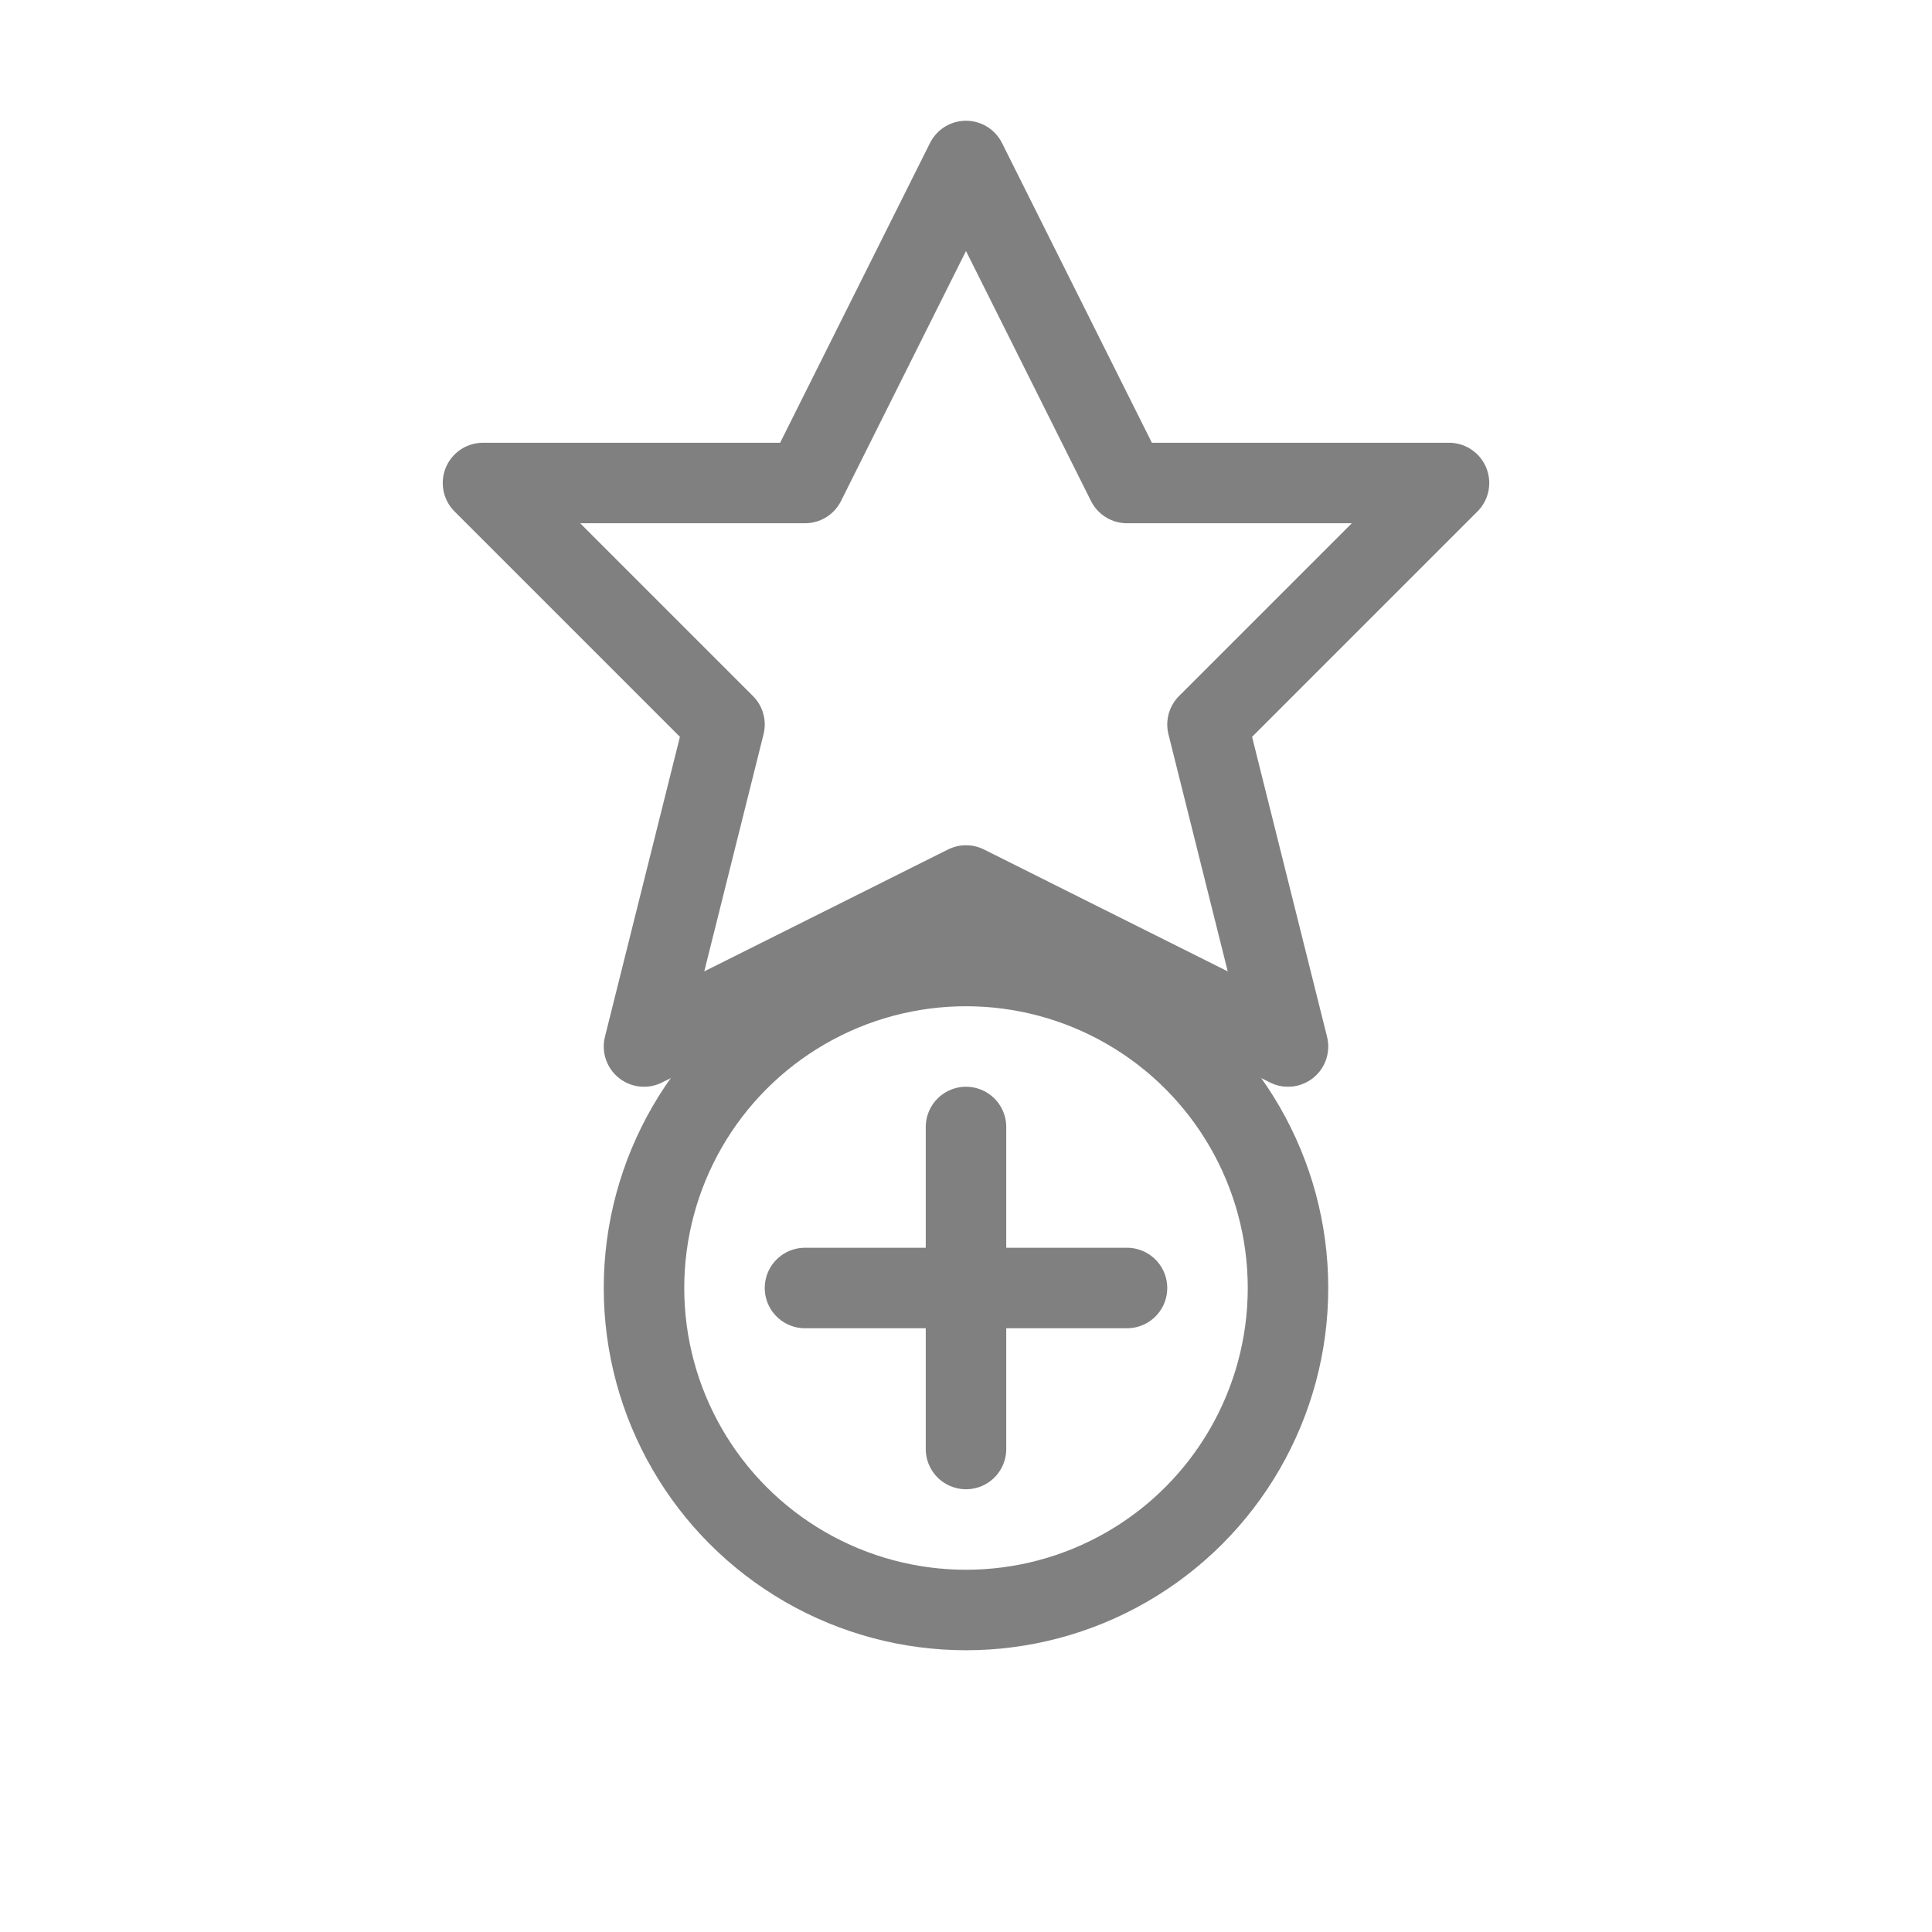
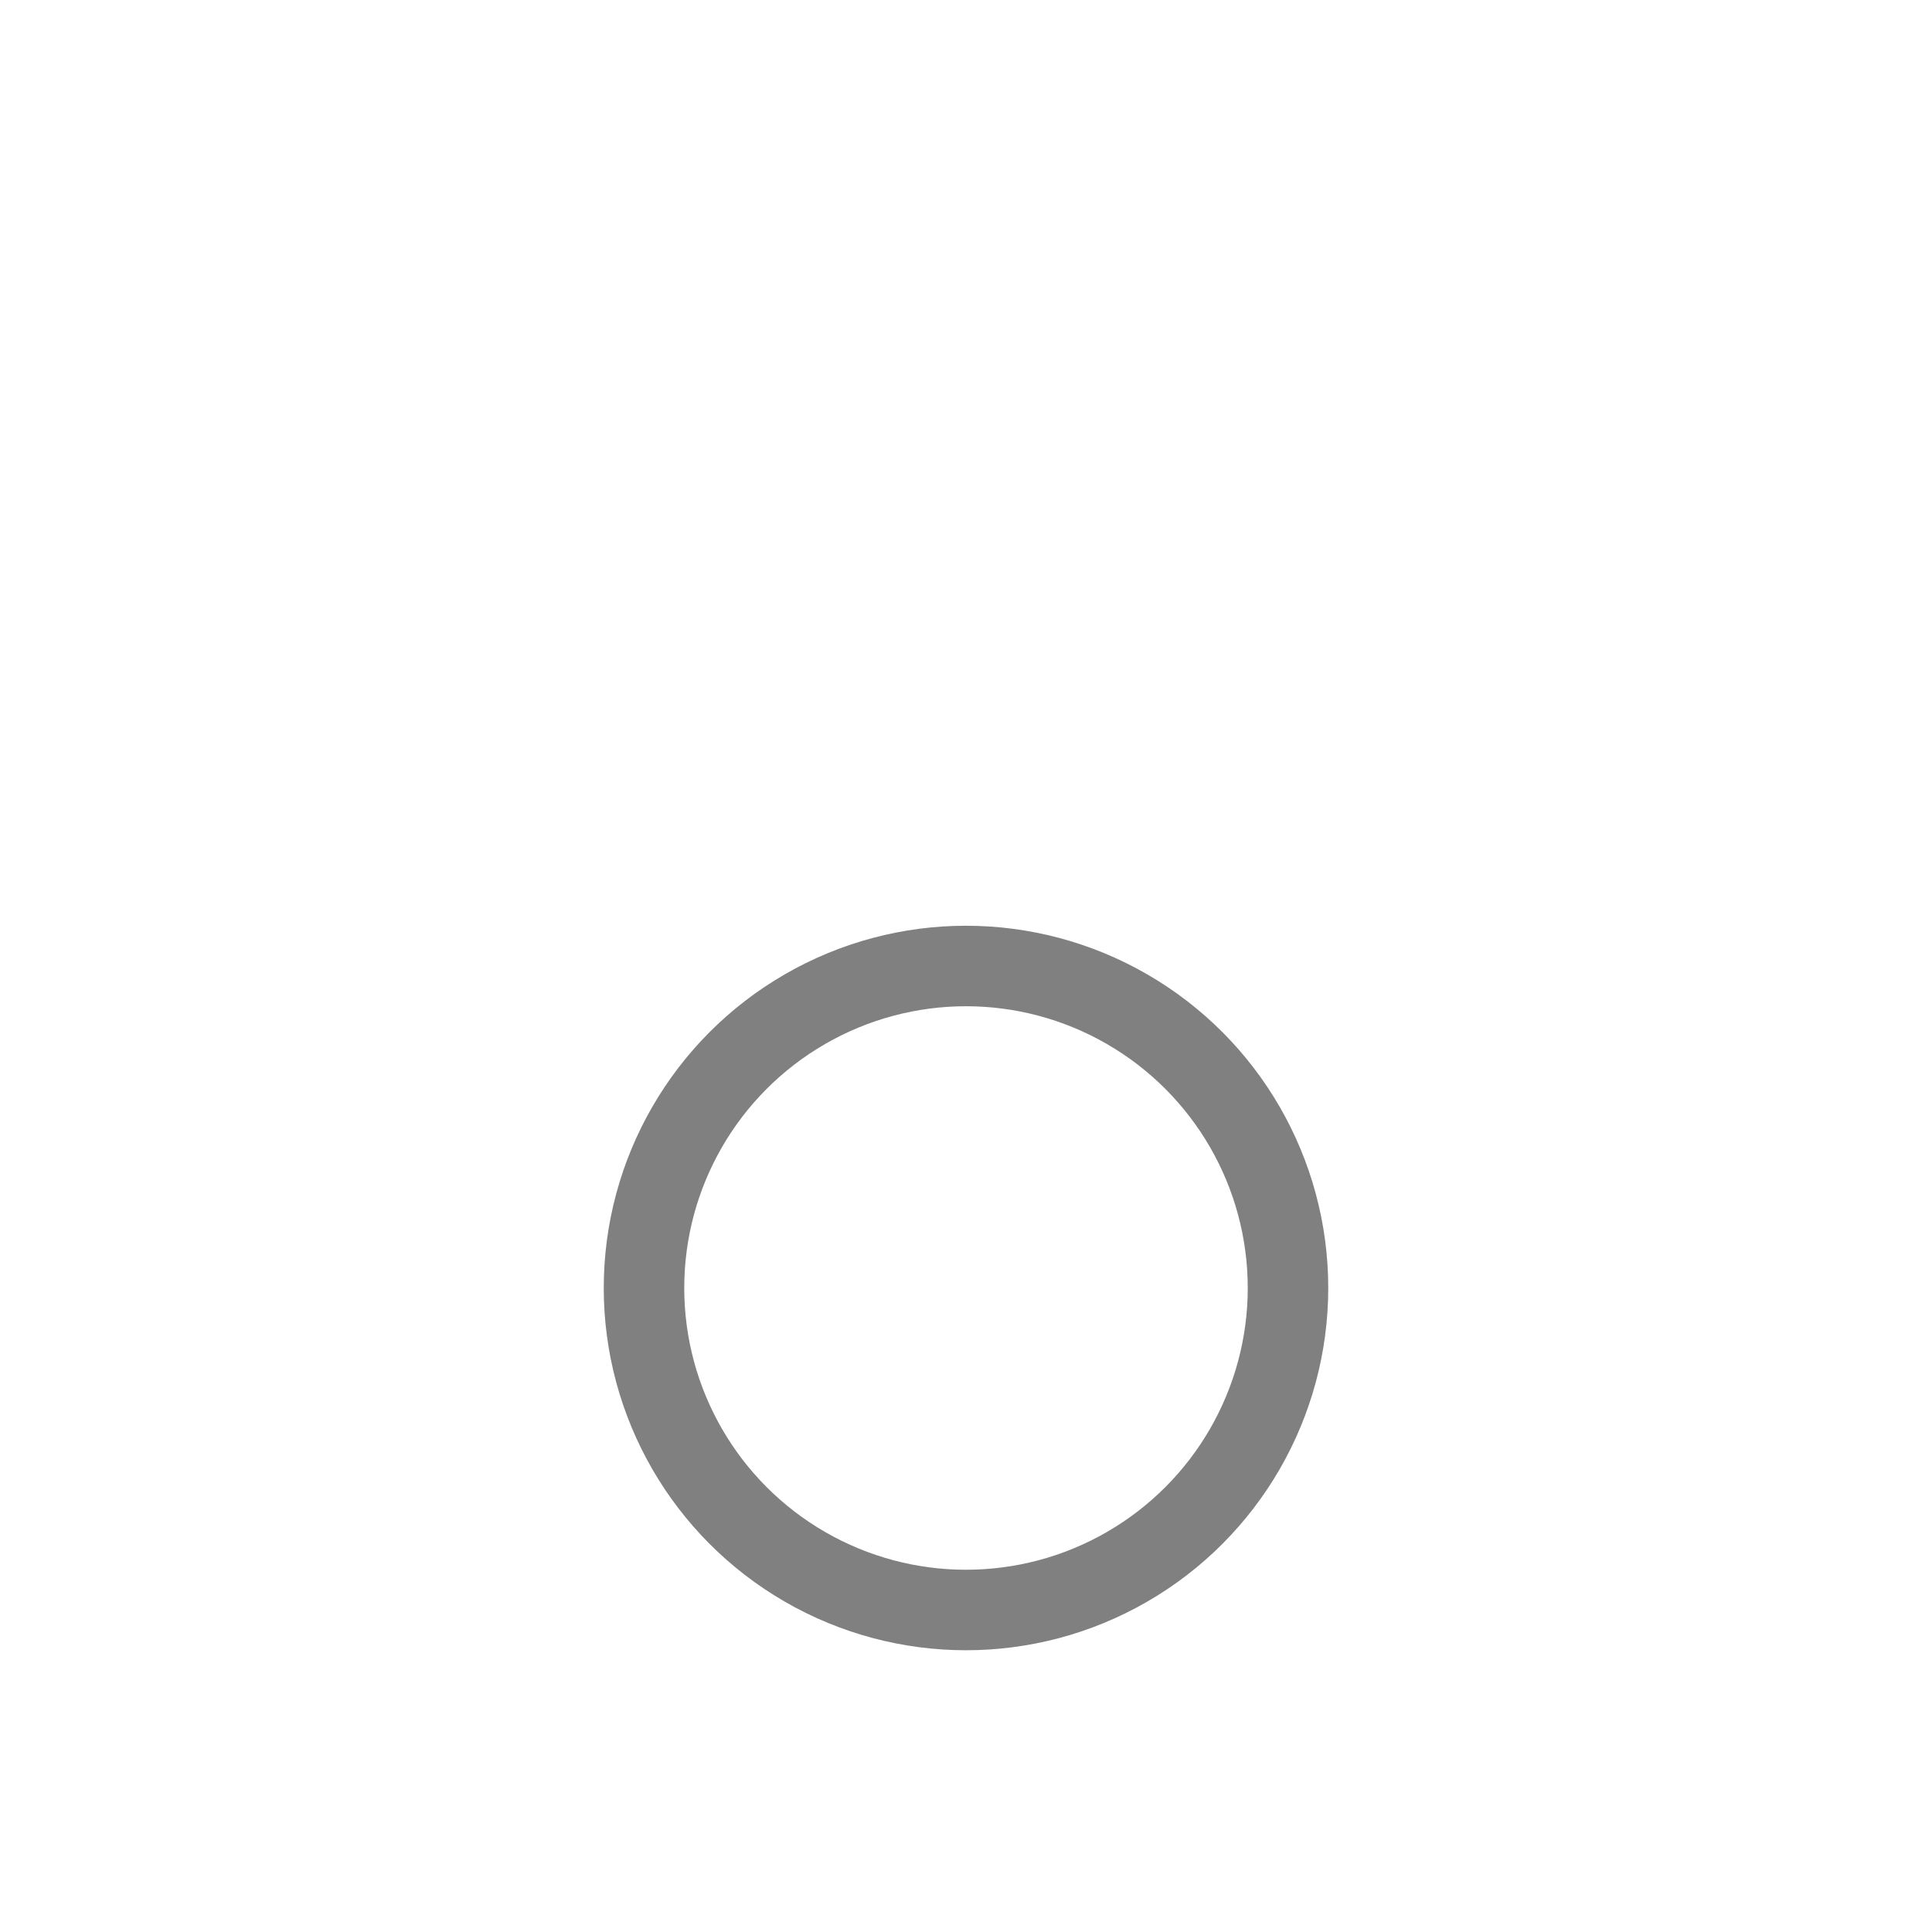
<svg xmlns="http://www.w3.org/2000/svg" viewBox="0 0 48 48">
-   <path d="M24 4L28 12H36L30 18L32 26L24 22L16 26L18 18L12 12H20L24 4Z" fill="none" stroke="gray" stroke-width="2" stroke-linecap="round" stroke-linejoin="round" />
  <circle cx="24" cy="32" r="8" fill="none" stroke="gray" stroke-width="2" />
-   <path d="M20 32H28M24 28V36" stroke="gray" stroke-width="2" stroke-linecap="round" />
</svg>